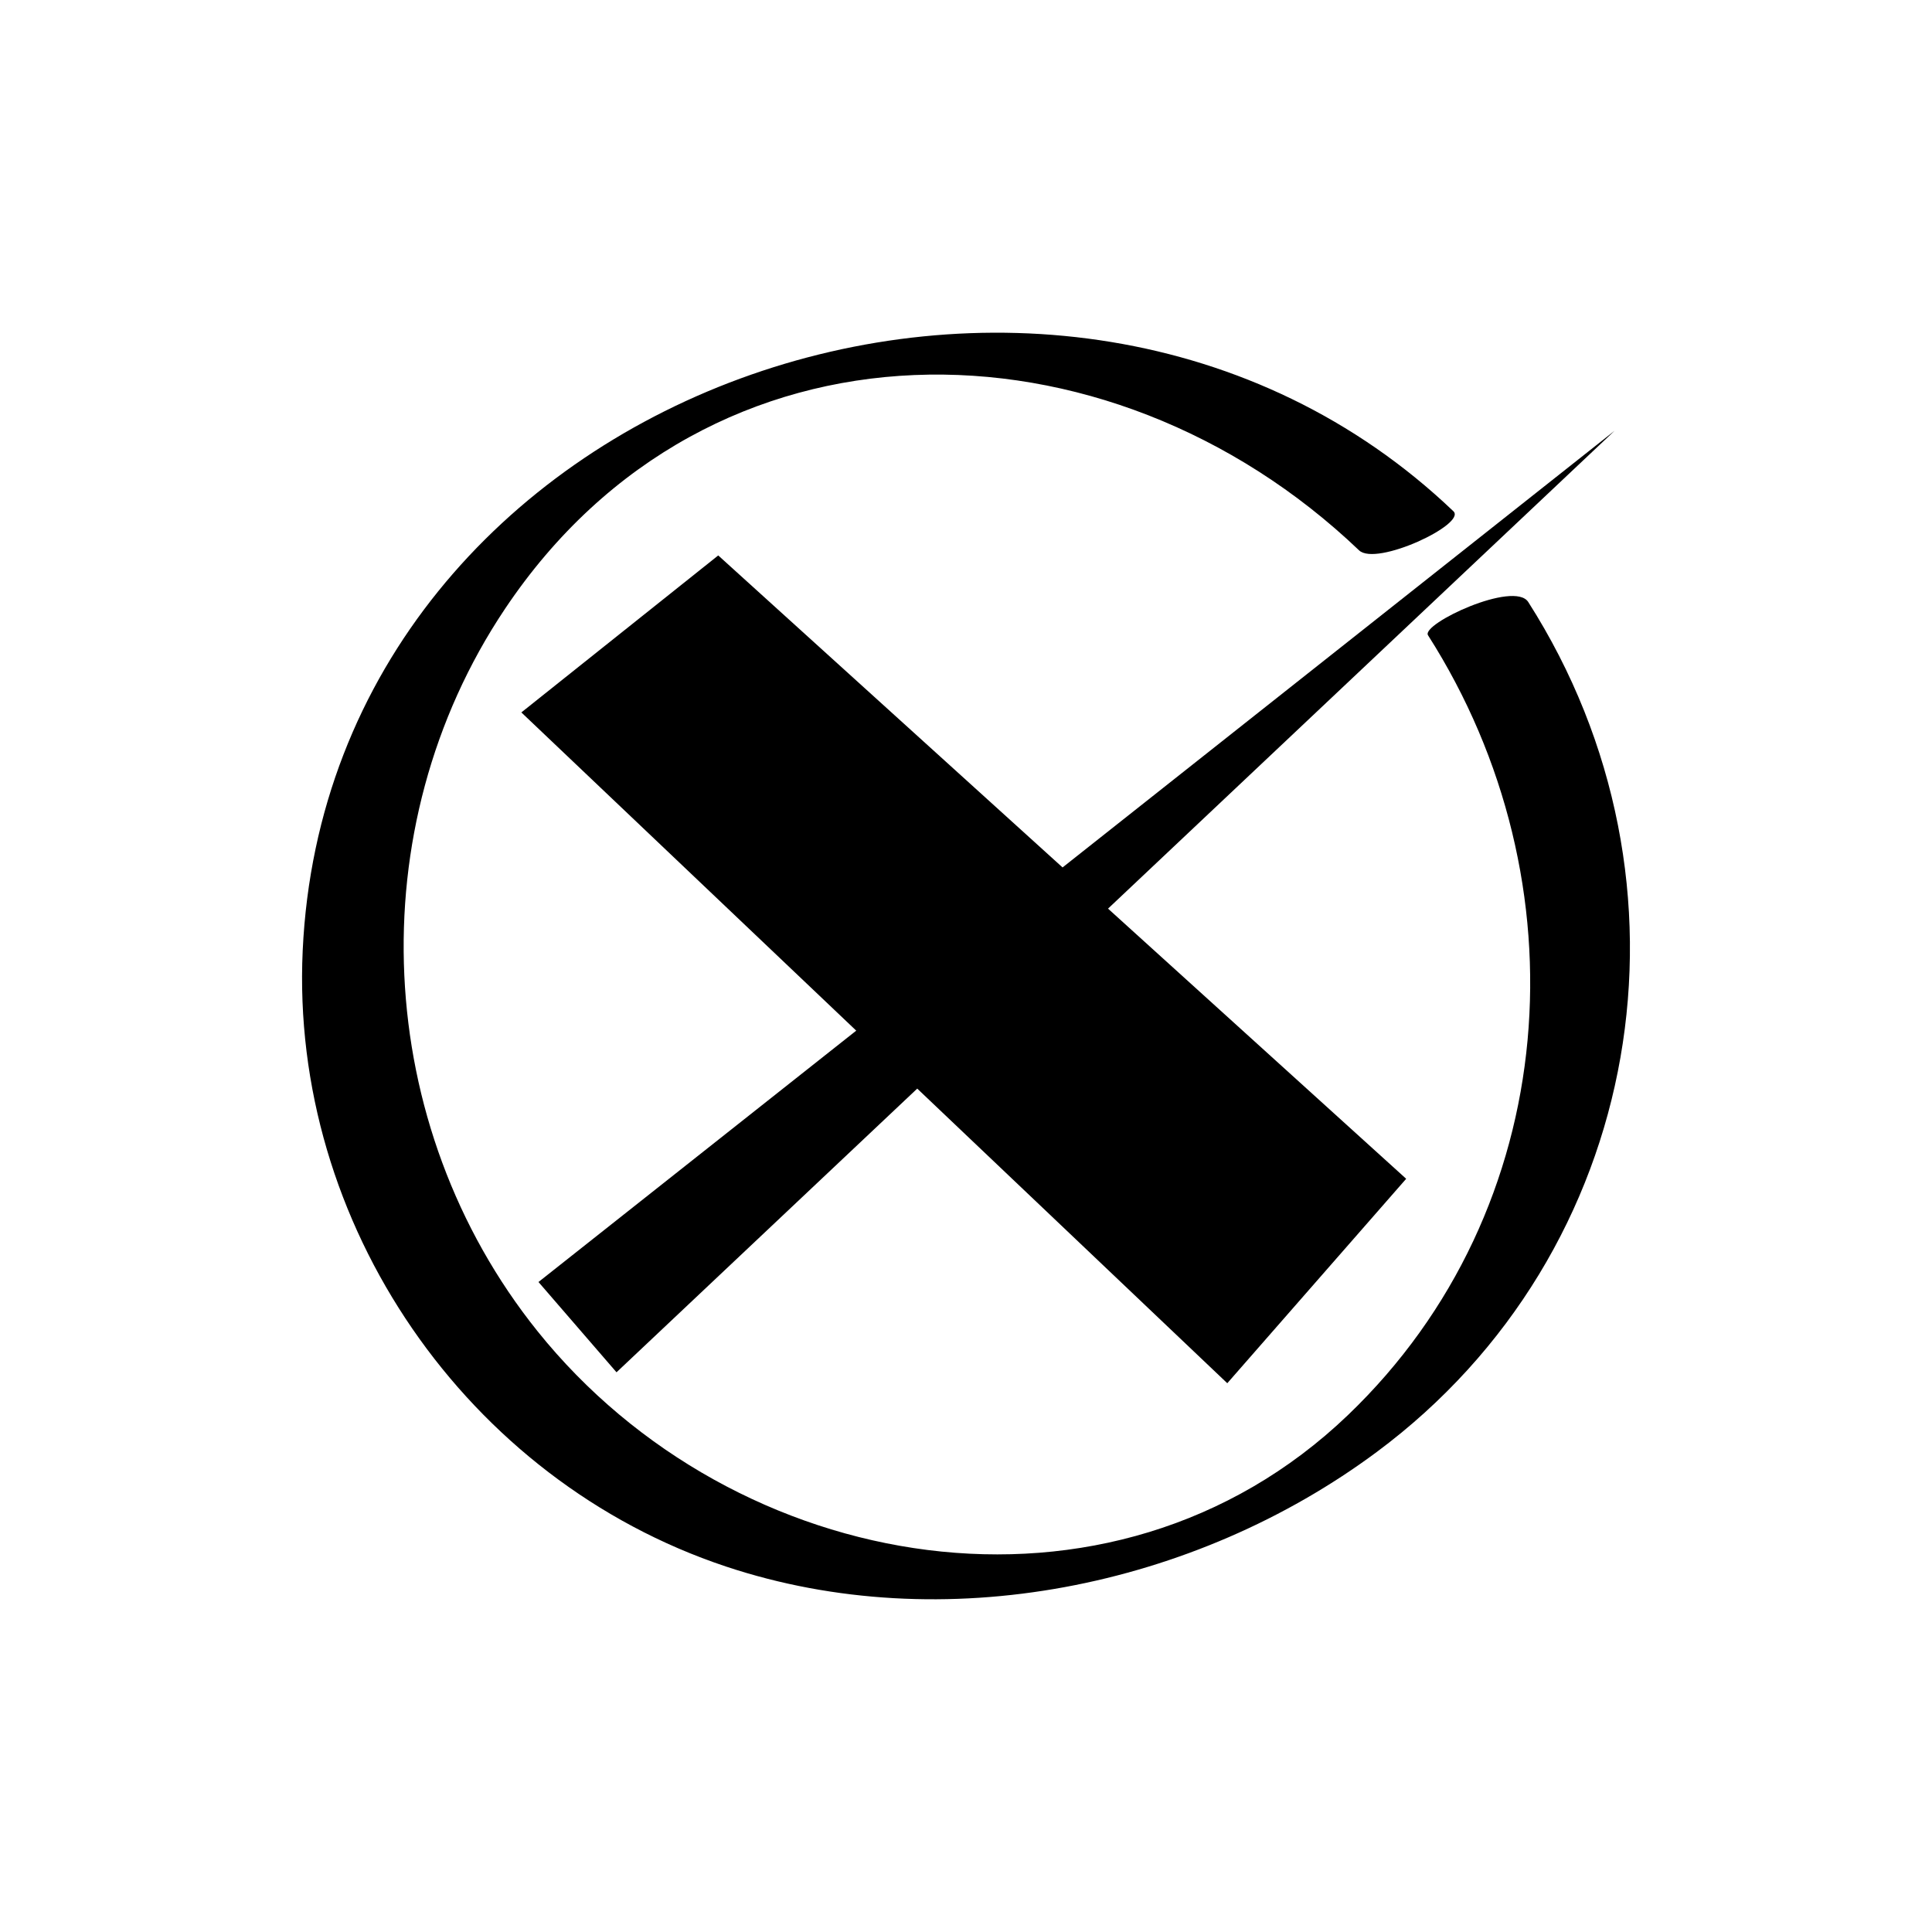
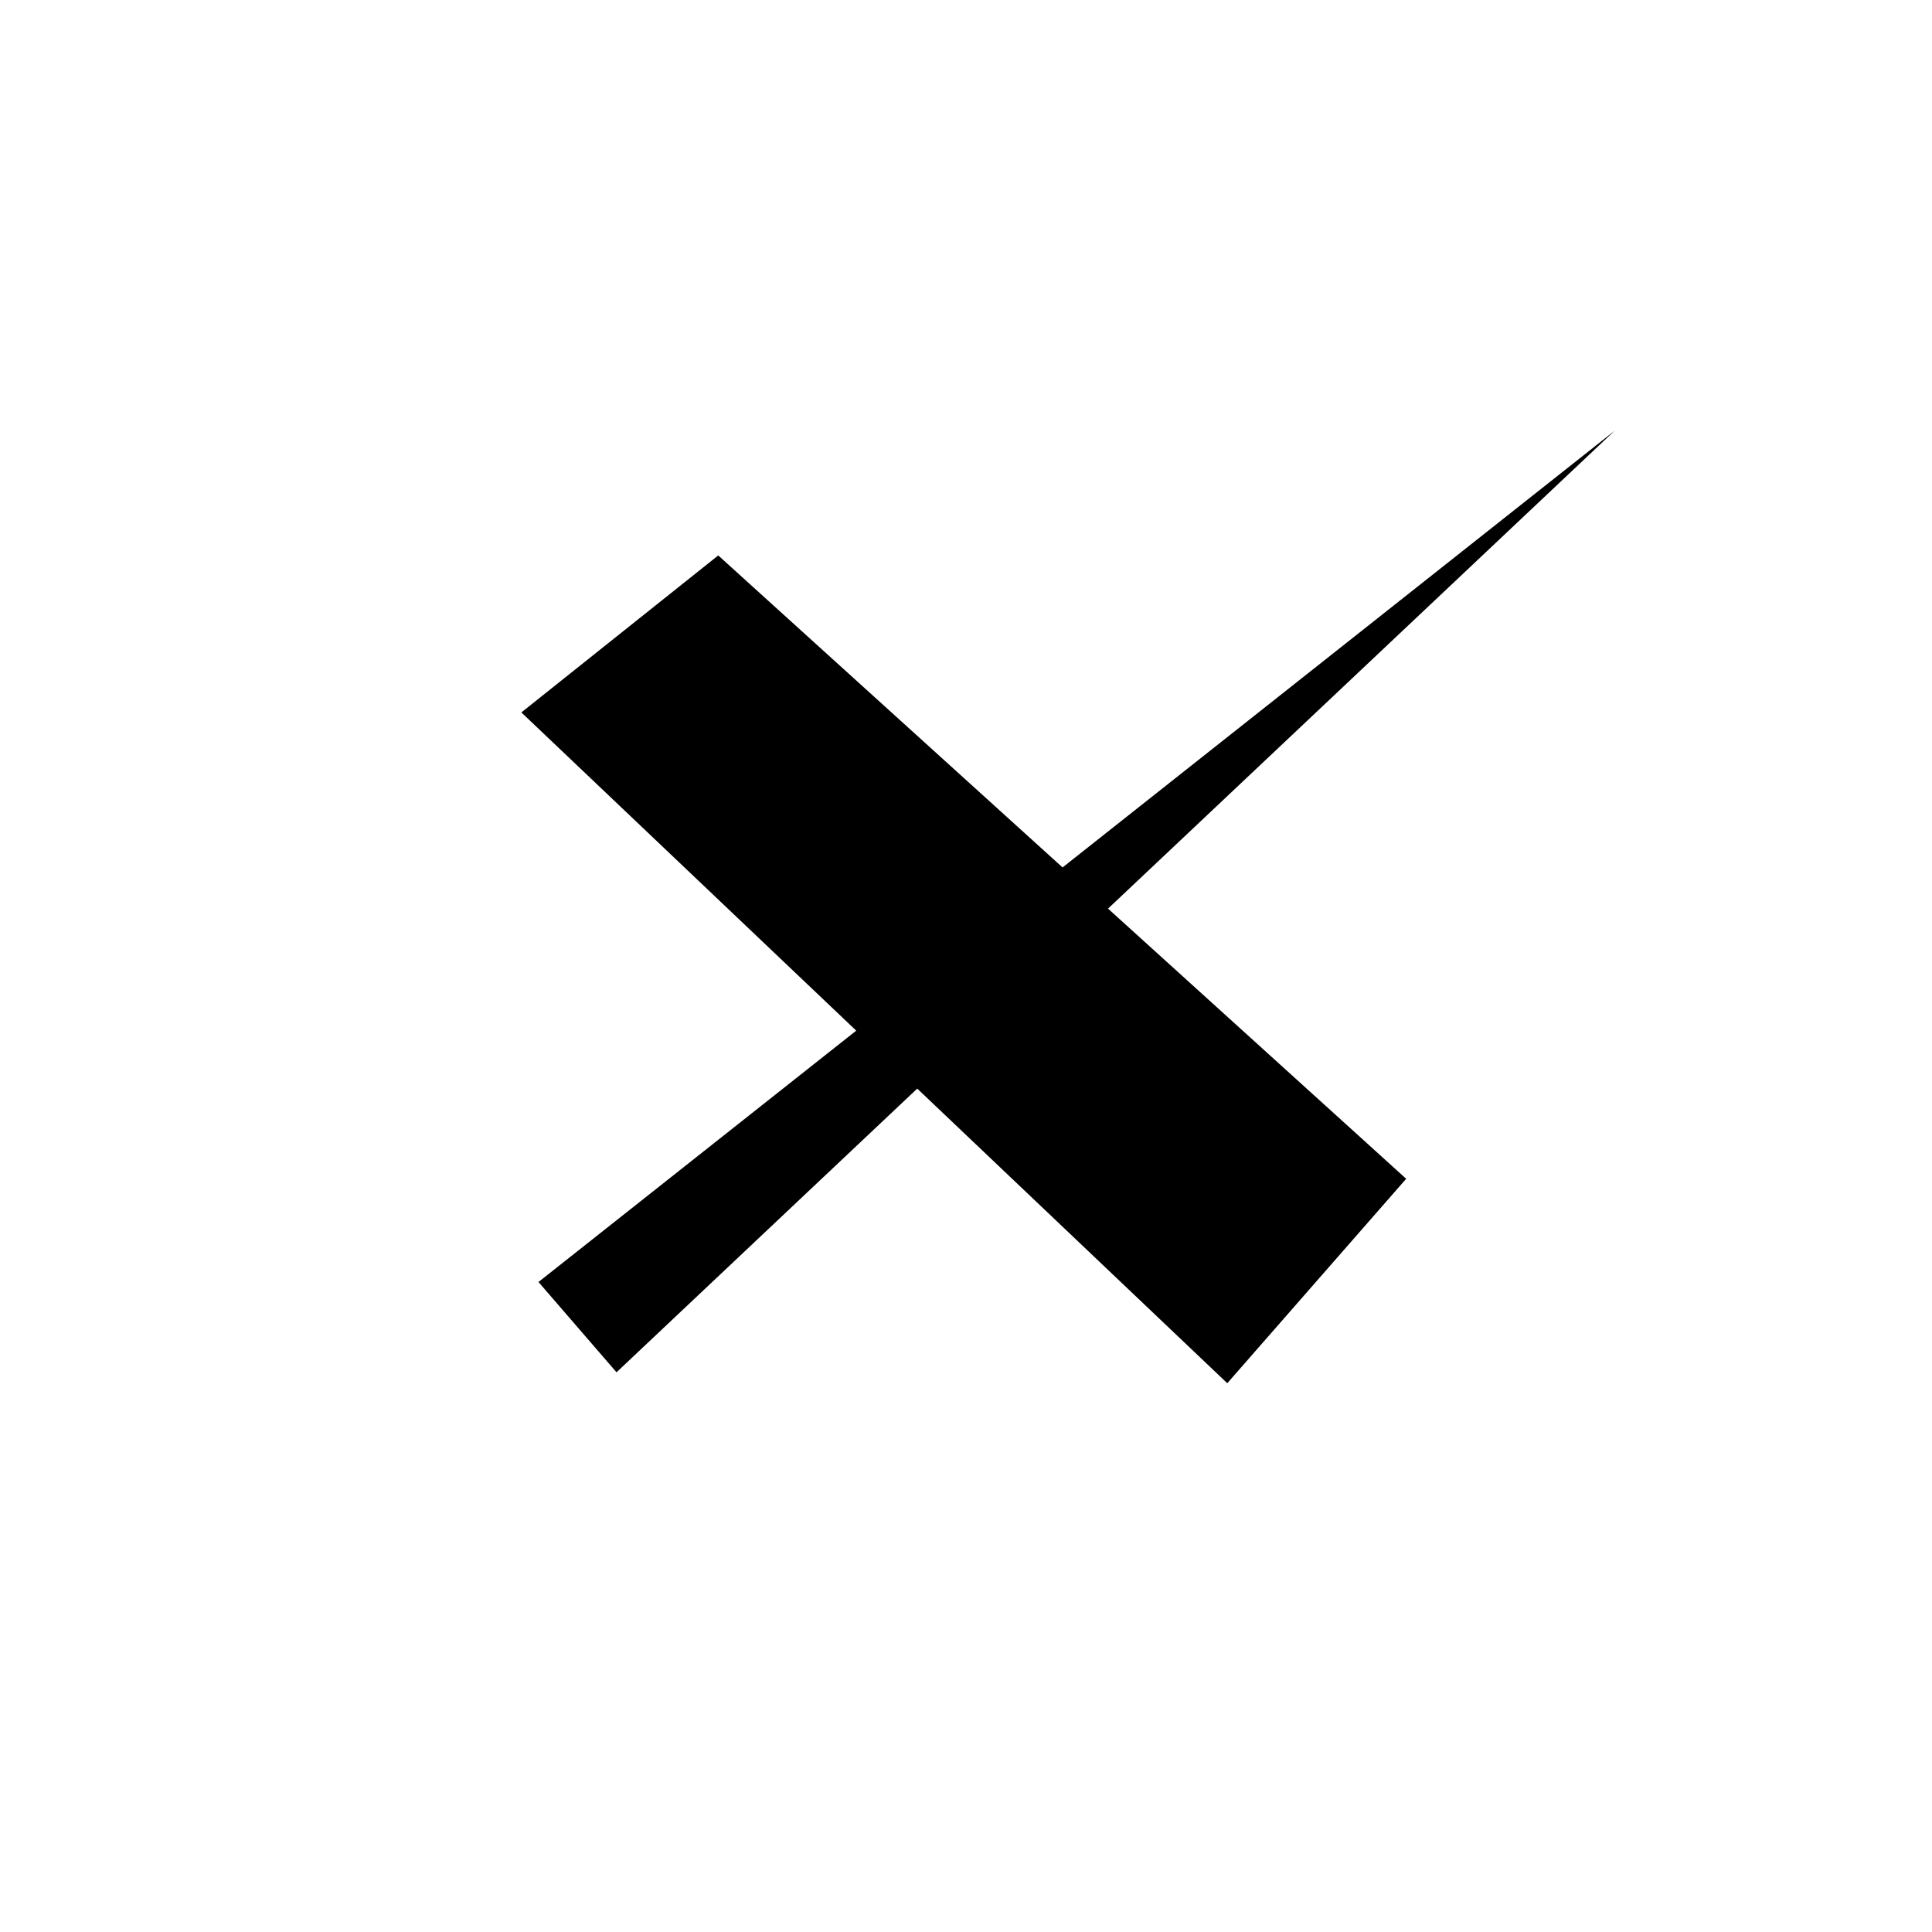
<svg xmlns="http://www.w3.org/2000/svg" fill="#000000" width="800px" height="800px" version="1.1" viewBox="144 144 512 512">
  <g>
-     <path d="m549.01 303.55c-3.711-5.816-28.48 5.809-26.57 8.801 41.645 65.27 35.781 152.09-21.25 206.69-62.738 60.062-162.68 42.621-214.74-22.254-43.703-54.461-47.551-133.24-8.645-191.4 54.148-80.945 159.67-79.195 226.36-15.543 4.547 4.34 28.551-6.965 25.004-10.355-104.45-99.703-298-32.828-304.95 116.39-3.371 72.418 43.41 140.38 112.18 163.27 57.562 19.16 124.19 5.516 172.46-30.363 71.23-52.938 87.605-150.85 40.152-225.23z" />
    <path d="m425.59 373.88-91.25-82.684-52.176 41.605 88.746 84.332-84.207 66.613 20.68 23.926 79.695-75.18 82.164 78.078 47.41-54.18-79.012-71.594 134.24-126.64z" />
  </g>
</svg>